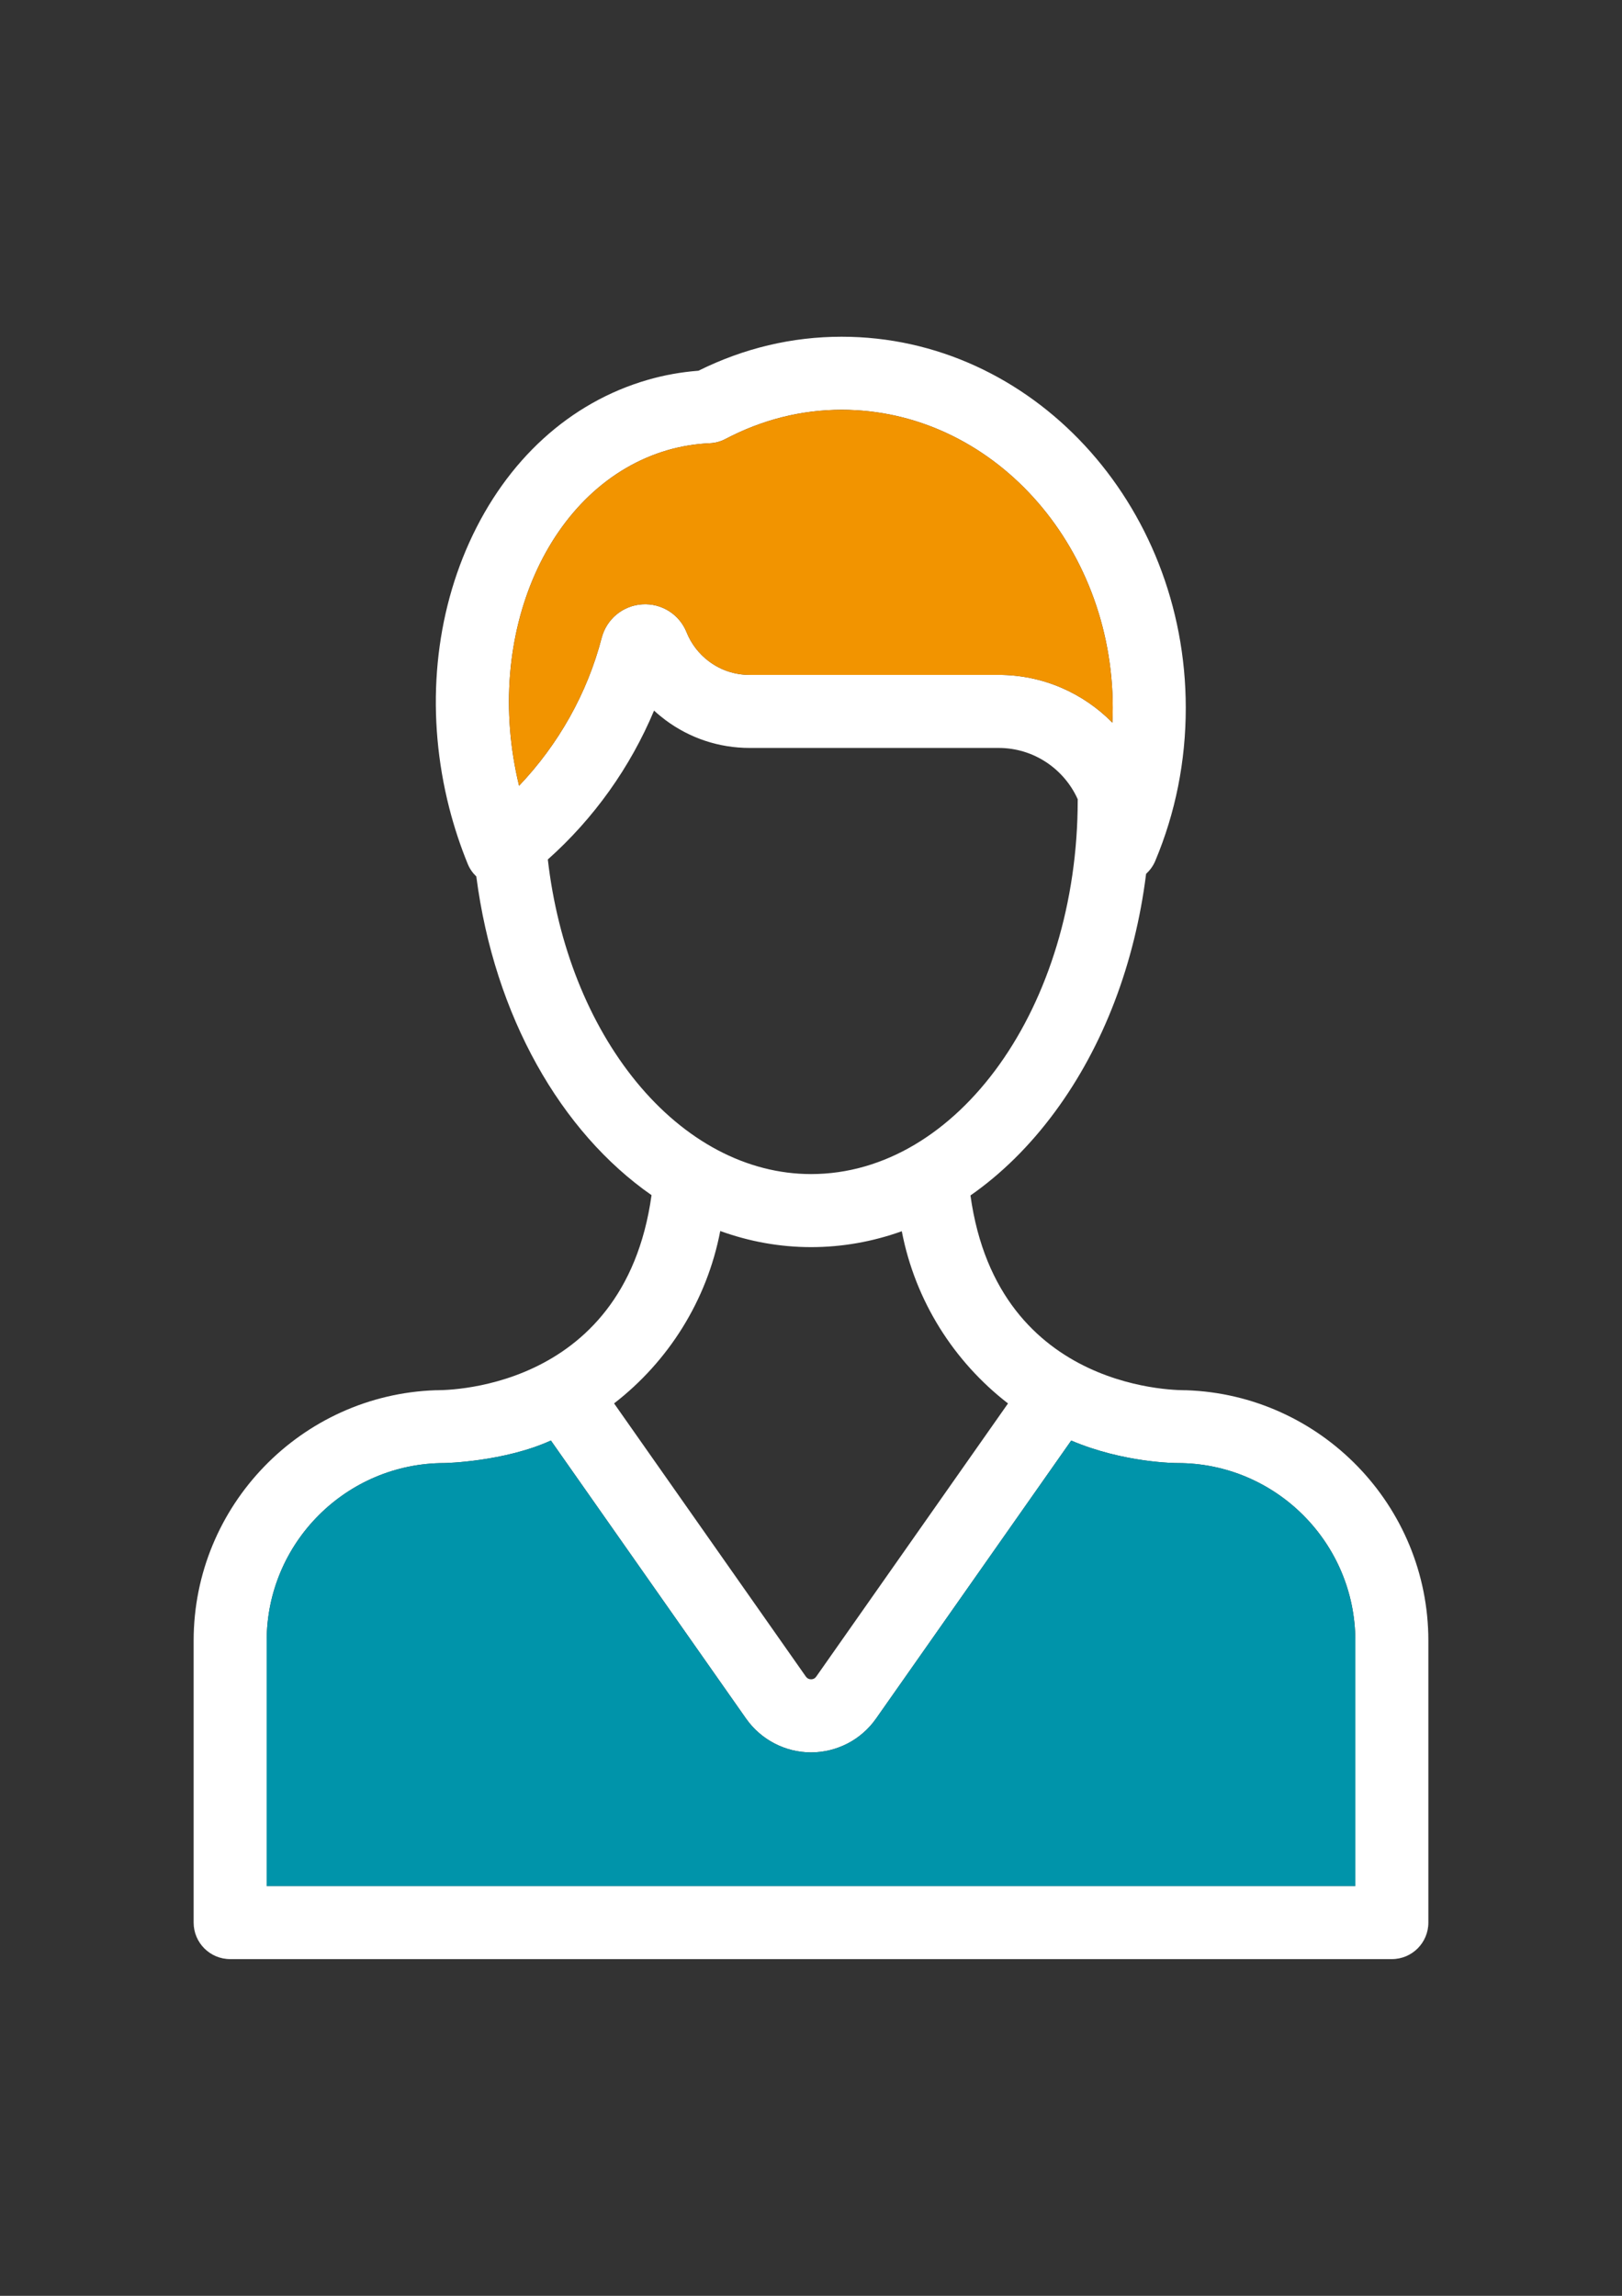
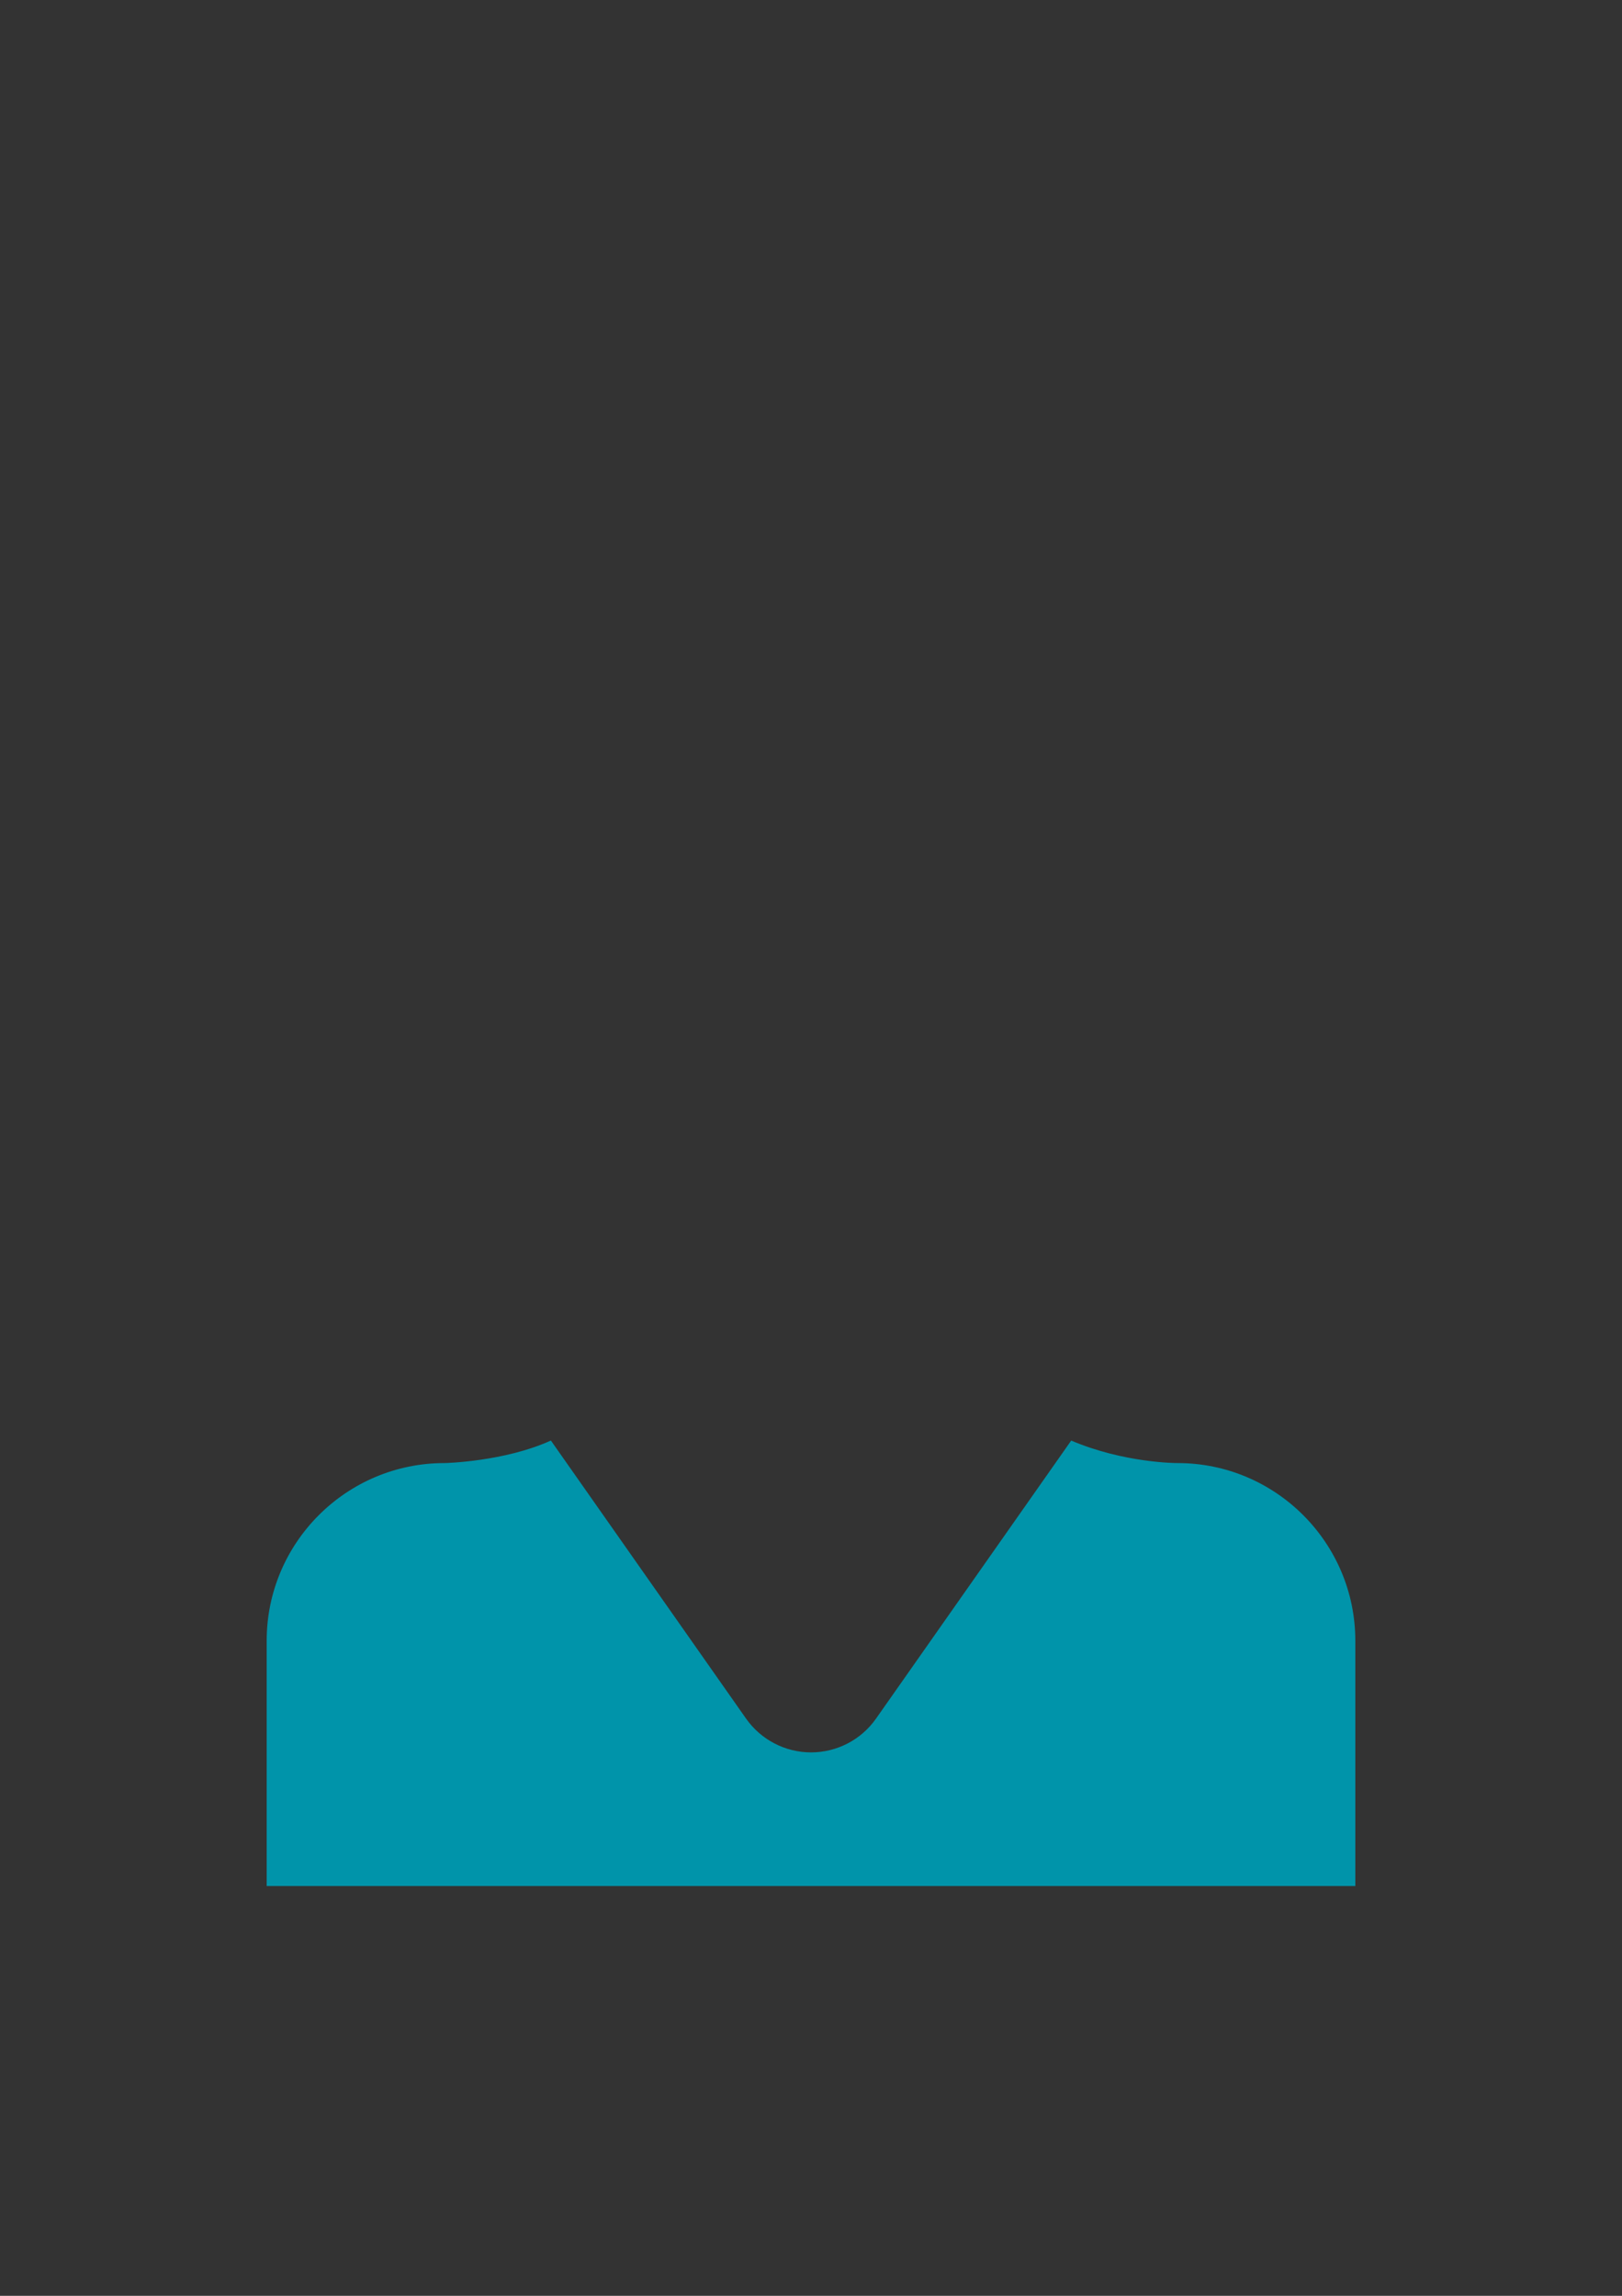
<svg xmlns="http://www.w3.org/2000/svg" version="1.1" x="0px" y="0px" width="300px" height="424.529px" viewBox="0 0 300 424.529" enable-background="new 0 0 300 424.529" xml:space="preserve">
  <rect x="0" y="0" width="300" height="424.529" fill="#333333" stroke="none" />
  <g id="Calque_2">
</g>
  <g id="Layer_1">
-     <path fill="#FFFFFF" d="M264.185,303.396v52.114c0,3.729-3.026,6.755-6.754,6.755h-59.315h-96.23H42.57   c-3.729,0-6.755-3.025-6.755-6.755v-52.114c0-25.032,19.947-45.486,44.777-46.324c0.243-0.027,34.762,0.998,39.915-36.071   c-16.766-11.687-29.06-33.093-32.409-58.931c-0.662-0.635-1.217-1.405-1.581-2.303c-1.371-3.345-2.521-6.837-3.432-10.39   c-4.29-16.833-2.972-34.255,3.708-49.054c6.883-15.239,18.61-25.926,33.024-30.087c3.014-0.871,6.161-1.439,9.369-1.683   c8.41-4.174,17.313-6.288,26.485-6.288c35.093,0,63.646,30.789,63.646,68.637c0,9.855-1.898,19.38-5.642,28.29   c-0.397,0.945-0.985,1.742-1.694,2.385c-2.067,16.556-7.876,31.855-16.889,44.055c-4.634,6.275-9.89,11.443-15.597,15.422   c5.134,37.011,39.665,35.99,39.908,36.019C244.239,257.908,264.185,278.363,264.185,303.396z M250.676,348.755v-45.359   c0-18.115-14.738-32.854-32.862-32.854c-0.243,0-9.891,0-19.685-4.162l-36.104,51.419c-1.371,1.952-3.183,3.514-5.241,4.587   c-2.067,1.066-4.377,1.654-6.769,1.654c-4.775,0-9.269-2.337-12.018-6.241l-36.104-51.426c-8.593,3.904-19.46,4.168-19.703,4.168   c-18.124,0-32.863,14.739-32.863,32.855v45.358h52.562h96.229L250.676,348.755L250.676,348.755z M205.741,133.624   c0.04-0.905,0.067-1.811,0.067-2.723c0-30.397-22.494-55.127-50.136-55.127c-7.443,0-14.691,1.824-21.527,5.418   c-0.878,0.459-1.852,0.723-2.837,0.764c-2.669,0.121-5.276,0.547-7.741,1.256c-22.096,6.383-34.356,34.133-27.562,62.085   c7.296-7.66,12.618-17.104,15.279-27.357c0.912-3.479,3.925-5.965,7.512-6.194c3.574-0.223,6.856,1.851,8.188,5.16   c0.857,2.147,2.297,4.013,4.162,5.404c2.182,1.628,4.781,2.485,7.518,2.485h46.042   C192.927,124.795,200.378,128.179,205.741,133.624z M199.331,147.945c0-0.048,0.007-0.095,0.007-0.143   c-2.506-5.593-8.119-9.497-14.631-9.497h-46.042c-5.675,0-11.064-1.79-15.598-5.167c-0.729-0.548-1.433-1.128-2.094-1.743   c-4.392,10.483-11.125,19.94-19.65,27.533c1.824,15.874,7.579,30.377,16.367,41.117c9.004,10.997,20.48,17.056,32.322,17.056   C177.208,217.101,199.331,186.075,199.331,147.945z M150.966,310.03l35.472-50.514c-10.005-7.729-17.171-18.961-19.645-31.844   c-5.391,1.932-11.018,2.938-16.778,2.938c-5.811,0-11.443-1.039-16.801-2.979c-2.466,12.896-9.626,24.137-19.637,31.877   l35.478,50.521c0.236,0.33,0.554,0.498,0.96,0.498C150.412,310.528,150.737,310.36,150.966,310.03z" />
    <path fill="#0094AA" d="M250.676,303.396v45.359h-52.561h-96.23H49.324v-45.359c0-18.115,14.739-32.854,32.862-32.854   c0.243,0,11.111-0.265,19.704-4.168l36.104,51.425c2.749,3.904,7.24,6.242,12.018,6.242c2.392,0,4.7-0.588,6.769-1.655   c2.06-1.073,3.87-2.634,5.241-4.587l36.104-51.418c9.794,4.161,19.44,4.161,19.685,4.161   C235.936,270.54,250.676,285.28,250.676,303.396z" />
-     <path fill="#f29400" d="M205.81,130.902c0,0.912-0.027,1.817-0.067,2.723c-5.364-5.445-12.813-8.829-21.035-8.829h-46.042   c-2.734,0-5.336-0.858-7.518-2.485c-1.864-1.392-3.304-3.257-4.161-5.404c-1.331-3.311-4.614-5.384-8.188-5.161   c-3.587,0.229-6.599,2.715-7.512,6.194c-2.661,10.254-7.984,19.697-15.279,27.357c-6.796-27.952,5.466-55.701,27.562-62.085   c2.466-0.709,5.073-1.135,7.741-1.256c0.985-0.04,1.959-0.304,2.837-0.764c6.836-3.594,14.084-5.417,21.527-5.417   C183.316,75.775,205.81,100.504,205.81,130.902z" />
  </g>
</svg>